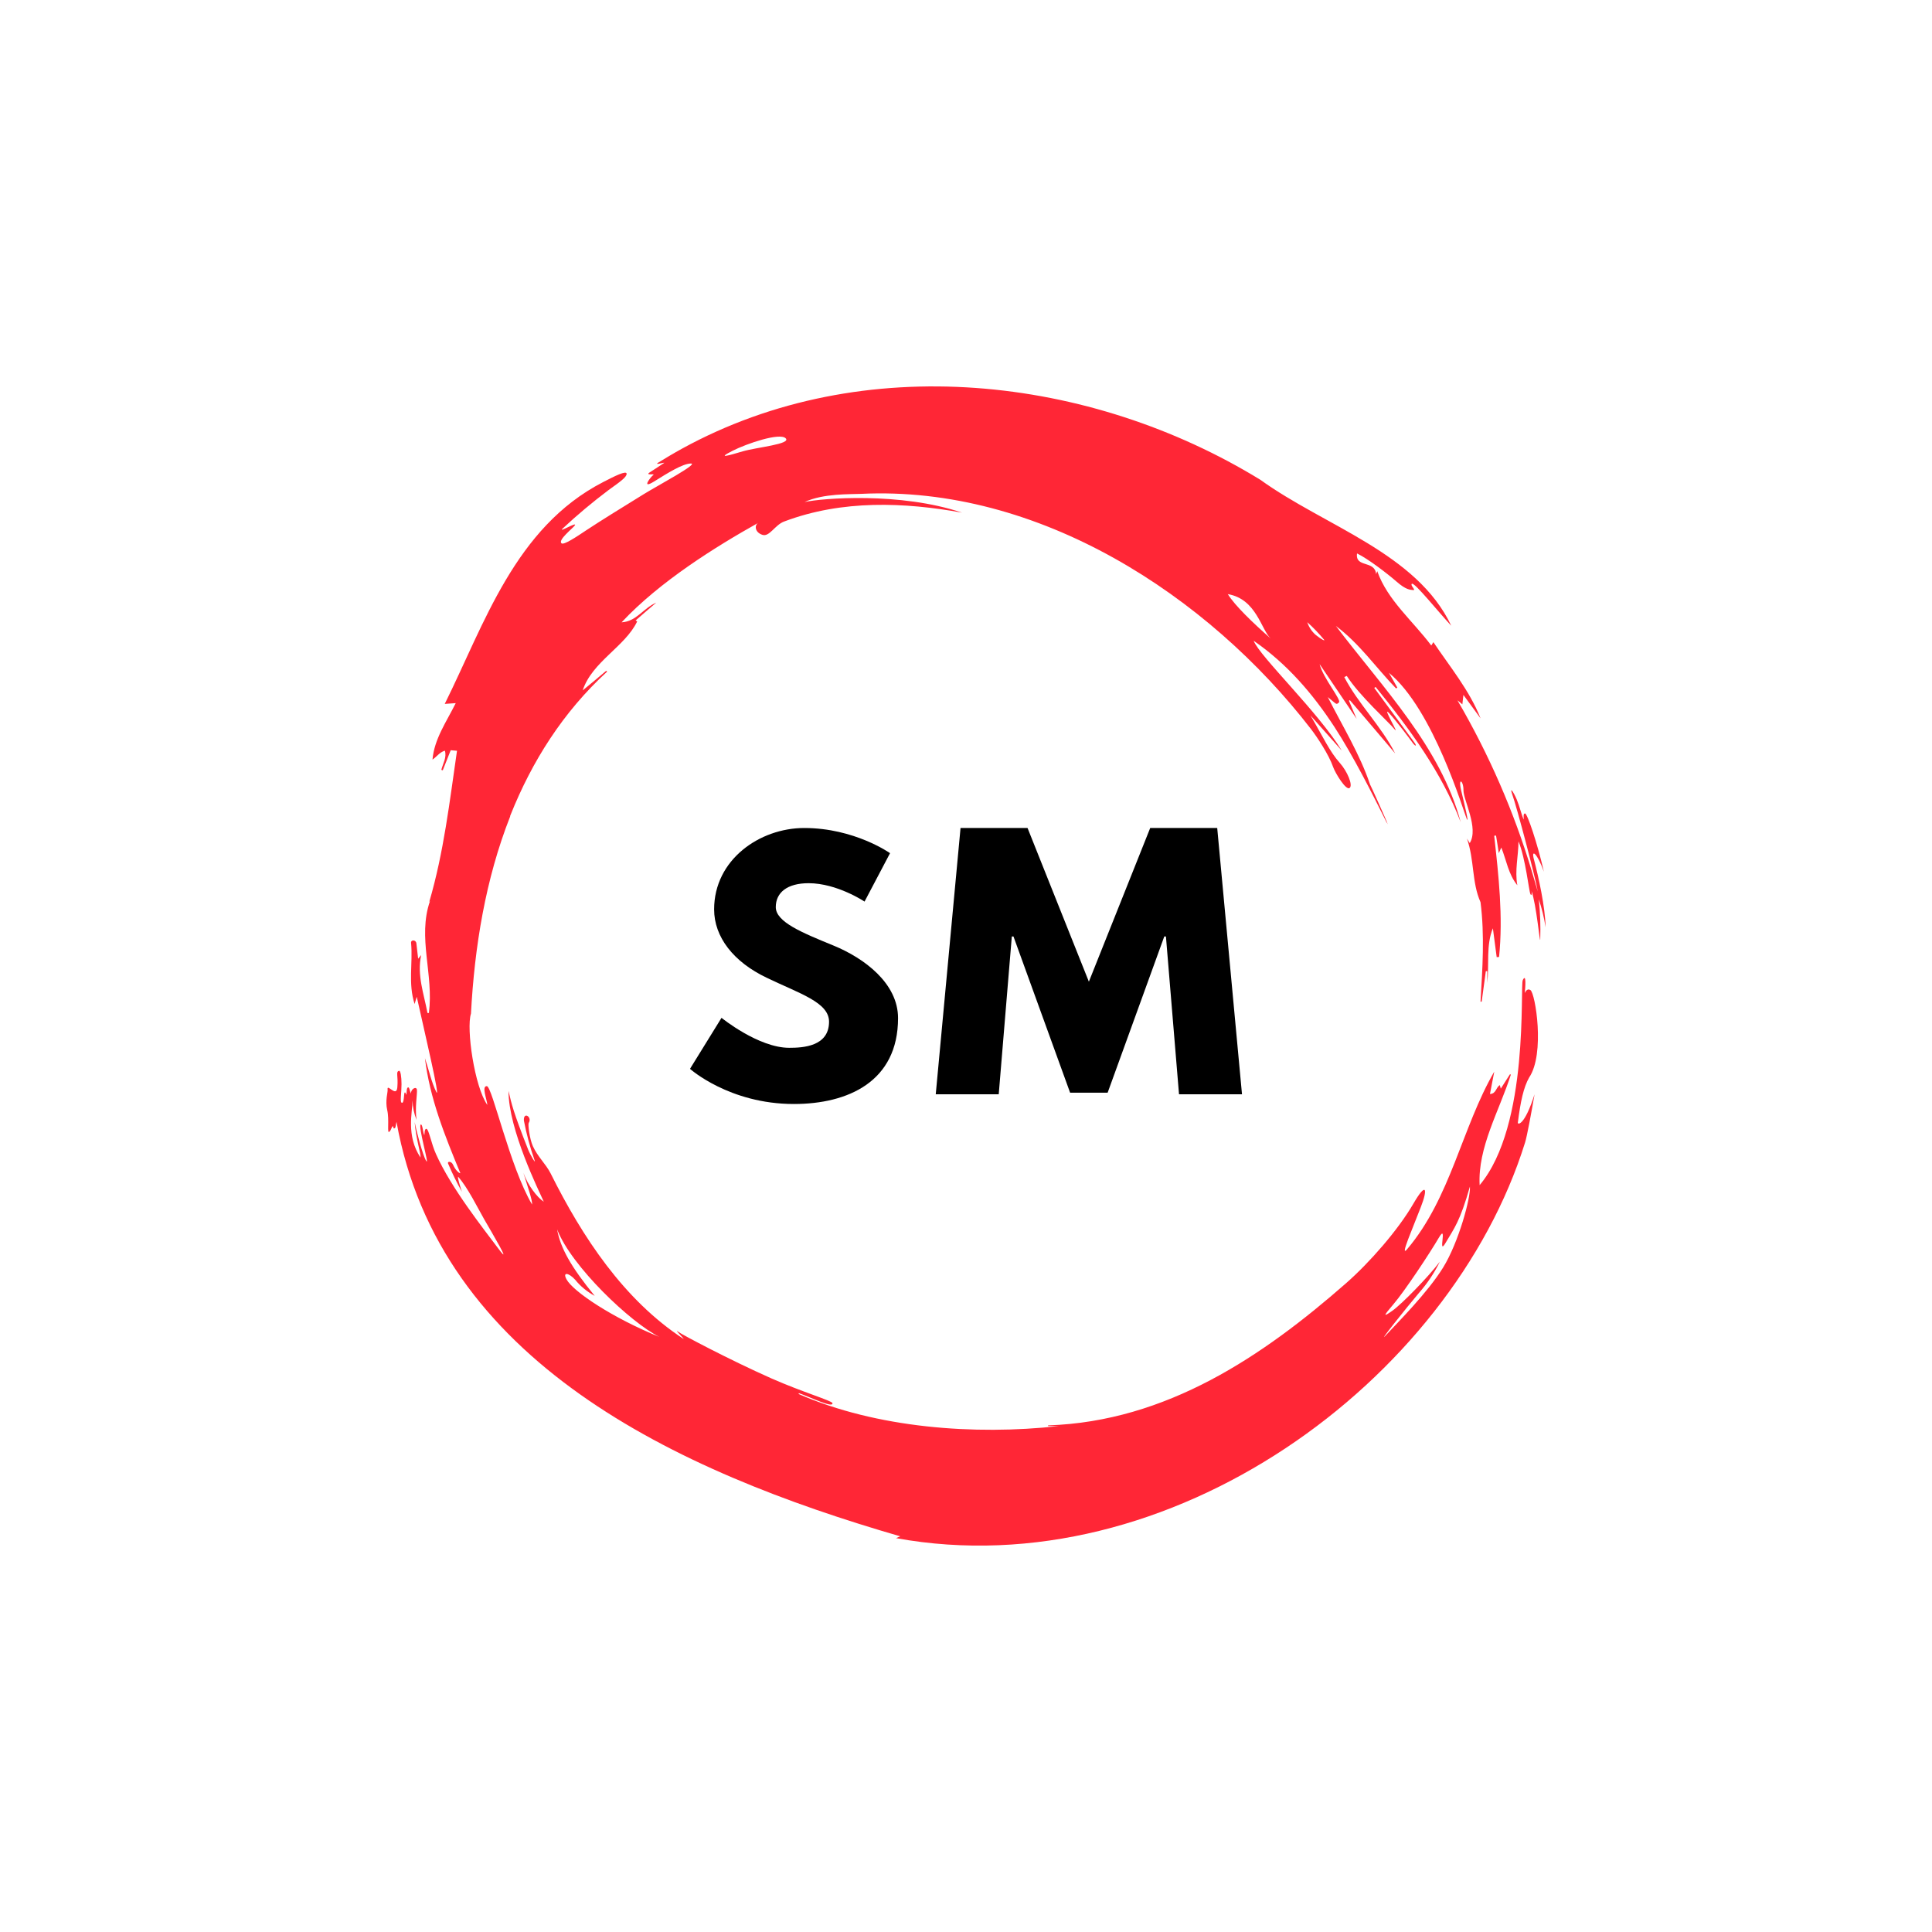
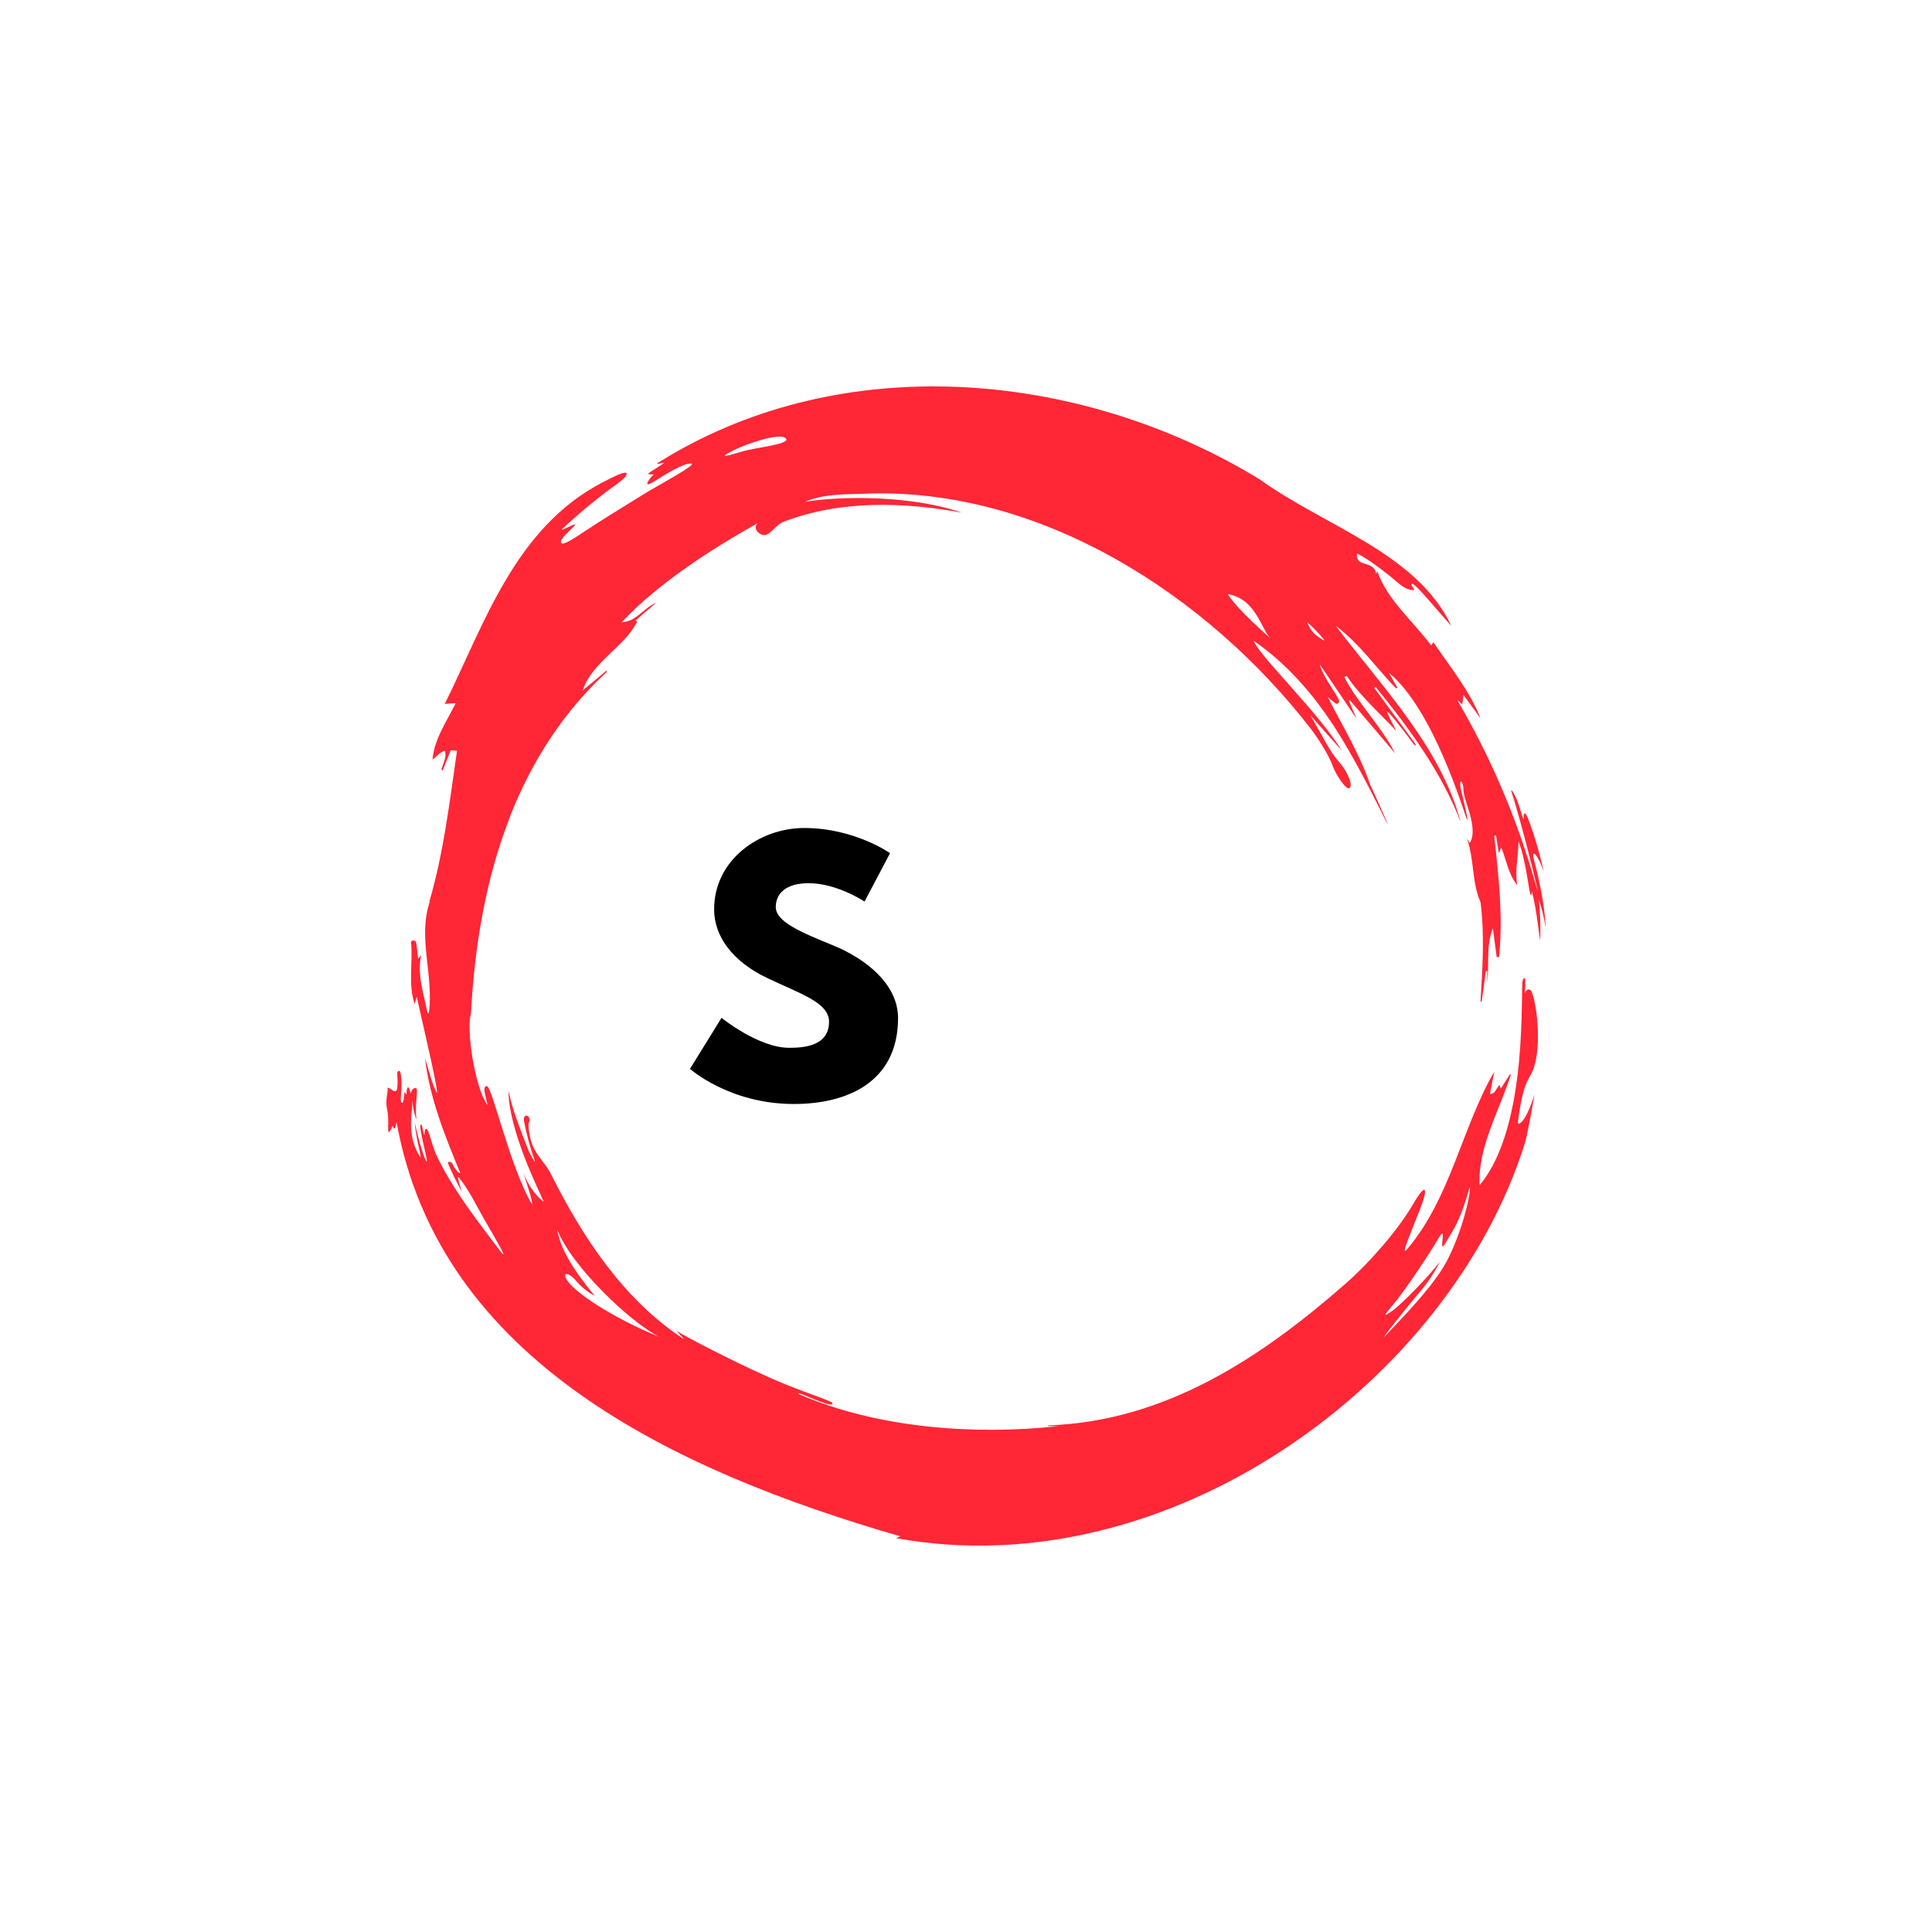
<svg xmlns="http://www.w3.org/2000/svg" width="35" height="35" viewBox="0 0 35 35" fill="none">
  <path d="M28 16.799C27.992 16.424 27.872 15.886 27.788 15.567C27.735 15.369 27.849 15.457 27.969 15.792C27.853 15.282 27.668 14.736 27.628 14.736C27.587 14.736 27.609 14.815 27.601 14.847C27.57 14.776 27.527 14.604 27.477 14.483C27.413 14.335 27.348 14.249 27.393 14.383C27.481 14.626 27.821 15.92 27.858 16.149C27.821 16.027 27.78 15.885 27.752 15.789C27.429 14.71 26.976 13.669 26.403 12.687C26.446 12.722 26.468 12.737 26.492 12.76C26.498 12.704 26.503 12.66 26.511 12.589C26.625 12.745 26.724 12.878 26.822 13.014C26.621 12.505 26.263 12.075 25.967 11.633C25.955 11.652 25.945 11.668 25.929 11.694C25.591 11.244 25.135 10.872 24.95 10.347C24.942 10.37 24.936 10.384 24.93 10.401C24.905 10.142 24.548 10.293 24.584 10.026C24.792 10.128 25.138 10.395 25.304 10.54C25.47 10.684 25.542 10.684 25.601 10.69C25.66 10.695 25.542 10.605 25.577 10.576C25.622 10.54 26.065 11.096 26.291 11.336C25.666 10.017 24.003 9.536 22.833 8.692C19.765 6.81 15.642 6.325 12.357 8.127C12.211 8.207 12.011 8.326 11.926 8.38C11.84 8.434 12.027 8.376 12.035 8.384C11.946 8.445 11.867 8.494 11.771 8.557C11.675 8.62 11.879 8.575 11.835 8.605C11.791 8.636 11.605 8.874 11.849 8.723C12.093 8.571 12.37 8.397 12.517 8.397C12.664 8.397 11.933 8.786 11.664 8.951C11.243 9.211 10.869 9.442 10.629 9.601C10.428 9.736 10.22 9.872 10.175 9.844C10.096 9.788 10.379 9.569 10.413 9.519C10.468 9.44 10.108 9.66 10.191 9.577C10.456 9.329 10.735 9.096 11.026 8.877C11.23 8.73 11.355 8.644 11.352 8.582C11.348 8.52 11.142 8.621 10.923 8.735C9.328 9.558 8.776 11.305 8.057 12.752L8.256 12.738C8.085 13.082 7.867 13.388 7.835 13.761C7.916 13.705 7.963 13.628 8.059 13.599C8.097 13.721 8.024 13.832 7.995 13.947C8.004 13.947 8.012 13.953 8.021 13.955C8.07 13.834 8.118 13.709 8.165 13.591C8.206 13.595 8.238 13.596 8.279 13.601C8.145 14.521 8.041 15.435 7.777 16.337L7.789 16.325C7.561 16.989 7.86 17.645 7.77 18.351H7.744C7.68 18.004 7.551 17.666 7.63 17.302C7.618 17.318 7.605 17.333 7.575 17.368C7.565 17.27 7.553 17.177 7.543 17.089C7.535 17.021 7.441 17.021 7.447 17.081C7.482 17.451 7.39 17.814 7.511 18.189C7.527 18.137 7.541 18.083 7.55 18.058C7.673 18.614 7.989 19.951 7.903 19.781C7.818 19.612 7.767 19.373 7.698 19.169C7.785 19.895 8.06 20.579 8.34 21.254C8.317 21.254 8.255 21.206 8.206 21.098C8.177 21.033 8.104 21.038 8.116 21.075C8.19 21.251 8.274 21.423 8.368 21.59C8.33 21.475 8.287 21.337 8.299 21.317C8.472 21.51 8.657 21.889 8.773 22.091C8.889 22.293 9.3 22.983 9.03 22.622C8.76 22.261 8.177 21.529 7.899 20.908C7.815 20.726 7.767 20.453 7.726 20.45C7.686 20.448 7.693 20.533 7.688 20.564C7.661 20.529 7.657 20.36 7.623 20.372C7.567 20.391 7.786 21.135 7.722 21.033C7.657 20.931 7.538 20.466 7.512 20.328C7.534 20.625 7.626 20.897 7.618 20.97C7.353 20.573 7.473 20.147 7.473 19.935C7.476 20.056 7.501 20.175 7.546 20.289C7.514 20.058 7.562 19.814 7.553 19.742C7.543 19.671 7.439 19.729 7.445 19.814C7.424 19.77 7.418 19.693 7.392 19.699C7.365 19.705 7.367 19.785 7.363 19.835C7.349 19.816 7.347 19.781 7.331 19.793C7.314 19.804 7.325 20.006 7.274 19.975C7.245 19.959 7.274 19.793 7.274 19.642C7.274 19.506 7.256 19.388 7.227 19.399C7.166 19.419 7.217 19.488 7.198 19.699C7.182 19.892 7.006 19.613 7.022 19.74C7.028 19.786 6.975 19.936 7.015 20.111C7.056 20.286 7.007 20.55 7.054 20.502C7.101 20.454 7.083 20.425 7.118 20.4C7.128 20.413 7.122 20.453 7.148 20.44C7.175 20.426 7.169 20.371 7.183 20.323C7.962 24.659 12.229 26.649 16.309 27.832L16.232 27.865C21.193 28.768 26.285 25.012 27.629 20.695C27.664 20.582 27.745 20.142 27.8 19.824C27.619 20.394 27.493 20.378 27.497 20.338C27.545 19.957 27.601 19.698 27.702 19.52C27.993 19.09 27.814 17.991 27.725 17.936C27.655 17.894 27.629 17.989 27.623 17.989C27.631 17.903 27.655 17.617 27.587 17.755C27.533 17.857 27.715 20.388 26.805 21.47C26.769 20.786 27.159 20.13 27.371 19.467L27.354 19.462C27.3 19.544 27.246 19.63 27.188 19.722C27.181 19.694 27.176 19.676 27.171 19.658C27.098 19.699 27.107 19.814 26.992 19.819C27.019 19.679 27.045 19.546 27.07 19.414C26.484 20.423 26.281 21.701 25.49 22.632C25.353 22.792 25.598 22.239 25.739 21.869C25.868 21.541 25.843 21.395 25.605 21.805C25.327 22.285 24.81 22.874 24.385 23.247C22.881 24.566 21.135 25.751 18.987 25.822V25.835H19.179C17.654 26.003 15.882 25.872 14.466 25.253C14.468 25.248 14.471 25.244 14.474 25.239C14.674 25.307 15.097 25.518 15.081 25.419C15.074 25.376 14.539 25.22 13.977 24.972C13.211 24.632 12.348 24.174 12.292 24.13C12.191 24.053 12.393 24.251 12.385 24.257C11.301 23.549 10.55 22.41 9.975 21.257C9.887 21.084 9.741 20.957 9.653 20.763C9.592 20.624 9.562 20.366 9.578 20.343C9.648 20.236 9.479 20.128 9.491 20.301C9.537 20.544 9.602 20.784 9.684 21.018C9.716 21.105 9.608 20.928 9.567 20.824C9.295 20.134 9.271 20.011 9.212 19.763C9.212 20.465 9.765 21.576 9.851 21.77C9.732 21.694 9.562 21.472 9.482 21.247C9.562 21.513 9.645 21.733 9.639 21.821C9.236 21.141 8.916 19.676 8.819 19.676C8.721 19.676 8.819 19.909 8.829 20.018C8.595 19.686 8.444 18.632 8.532 18.363C8.596 17.159 8.794 15.927 9.242 14.791C9.241 14.789 9.241 14.787 9.242 14.784C9.242 14.776 9.248 14.768 9.25 14.761C9.636 13.797 10.194 12.905 11 12.166C10.993 12.163 10.988 12.157 10.981 12.153C10.839 12.274 10.699 12.39 10.556 12.507C10.728 11.986 11.323 11.717 11.543 11.258L11.515 11.24C11.633 11.136 11.75 11.036 11.889 10.917C11.649 11.021 11.531 11.259 11.261 11.274C11.952 10.534 12.97 9.901 13.736 9.472C13.665 9.513 13.672 9.643 13.811 9.689C13.94 9.732 14.039 9.507 14.208 9.447C15.258 9.05 16.391 9.099 17.428 9.287C16.313 8.91 14.885 9.025 14.576 9.095C14.912 8.937 15.404 8.956 15.594 8.947C18.817 8.789 21.881 10.785 23.75 13.208C23.854 13.343 24.071 13.664 24.153 13.9C24.188 14.001 24.381 14.322 24.448 14.276C24.516 14.229 24.407 13.972 24.271 13.82C24.084 13.61 23.972 13.354 23.74 12.96C23.956 13.203 24.125 13.391 24.308 13.599C23.885 12.903 22.823 11.895 22.711 11.608C23.321 12.029 23.787 12.575 24.175 13.17C24.523 13.704 24.875 14.41 25.089 14.837C25.103 14.87 25.12 14.901 25.14 14.931C25.121 14.87 24.823 14.21 24.819 14.21C24.638 13.668 24.321 13.155 24.054 12.628C24.227 12.768 24.204 12.77 24.256 12.725C24.307 12.681 23.969 12.287 23.906 12.031C24.125 12.355 24.345 12.679 24.577 13.023C24.524 12.902 24.481 12.796 24.437 12.693L24.455 12.685C24.73 13.006 25.002 13.328 25.275 13.649C25.022 13.153 24.603 12.747 24.353 12.266C24.369 12.258 24.384 12.253 24.398 12.245C24.632 12.609 25.146 13.068 25.261 13.208C25.375 13.348 25.018 12.76 25.167 12.921C25.315 13.083 25.543 13.391 25.592 13.458C25.641 13.525 25.679 13.527 25.616 13.441C25.553 13.355 25.136 12.789 24.896 12.462L24.921 12.445C25.535 13.201 26.119 13.995 26.462 14.895C26.1 13.535 25.049 12.458 24.2 11.339C24.631 11.662 24.928 12.095 25.291 12.472C25.298 12.466 25.306 12.461 25.314 12.457C25.263 12.368 25.212 12.274 25.162 12.189C25.969 12.852 26.516 14.708 26.569 14.829C26.622 14.95 26.532 14.577 26.471 14.323C26.41 14.07 26.514 14.141 26.512 14.316C26.509 14.49 26.793 15.003 26.626 15.273C26.612 15.252 26.6 15.232 26.575 15.191C26.712 15.581 26.661 15.985 26.821 16.344C26.898 16.946 26.856 17.548 26.821 18.146H26.842C26.866 17.964 26.892 17.776 26.917 17.594H26.943V17.807C26.98 17.478 26.919 17.119 27.045 16.817C27.067 16.992 27.09 17.167 27.114 17.34C27.128 17.34 27.143 17.338 27.157 17.336C27.232 16.601 27.149 15.871 27.069 15.14C27.081 15.14 27.091 15.14 27.102 15.136C27.118 15.236 27.135 15.334 27.152 15.456C27.173 15.409 27.183 15.384 27.198 15.354C27.291 15.588 27.326 15.839 27.488 16.038C27.439 15.769 27.507 15.511 27.509 15.242C27.637 15.551 27.698 16.144 27.725 16.198C27.752 16.252 27.753 16.155 27.744 16.137C27.834 16.387 27.899 17.131 27.903 17.016C27.911 16.774 27.902 16.532 27.877 16.291C27.932 16.457 27.973 16.627 28 16.799ZM25.227 23.743C25.062 23.859 25.044 23.86 25.248 23.622C25.451 23.384 25.896 22.712 26.065 22.424C26.234 22.136 26.035 22.778 26.189 22.514C26.344 22.251 26.45 22.128 26.629 21.495C26.645 21.695 26.425 22.505 26.145 22.96C25.864 23.416 25.323 23.955 25.117 24.178C24.912 24.401 25.492 23.674 25.703 23.426C25.856 23.253 25.984 23.061 26.084 22.857C25.87 23.14 25.39 23.628 25.227 23.743ZM10.093 22.272C10.349 22.94 11.425 23.959 11.944 24.219C11.092 23.872 10.381 23.397 10.262 23.175C10.186 23.033 10.31 23.061 10.42 23.184C10.516 23.303 10.637 23.402 10.774 23.476C10.344 22.951 10.152 22.608 10.093 22.272ZM13.457 8.176C13.201 8.252 12.973 8.318 13.27 8.167C13.537 8.032 14.127 7.834 14.233 7.94C14.34 8.045 13.712 8.102 13.457 8.176ZM22.243 10.763C22.764 10.851 22.847 11.413 23.022 11.569C22.697 11.284 22.369 10.968 22.243 10.763ZM23.834 11.501C23.763 11.438 23.711 11.359 23.683 11.272C23.791 11.369 23.892 11.474 23.984 11.586C24.017 11.622 23.939 11.586 23.834 11.501Z" fill="#FF2636" />
-   <path d="M21.122 16.965H21.092L20.066 19.795H19.386L18.36 16.965H18.33L18.093 19.824H16.952L17.401 15H18.615L19.726 17.784L20.837 15H22.051L22.5 19.824H21.359L21.122 16.965Z" fill="black" />
  <path d="M16.124 15.456L15.662 16.333C15.662 16.333 15.165 16 14.649 16C14.26 16 14.054 16.17 14.054 16.433C14.054 16.702 14.527 16.895 15.098 17.129C15.656 17.357 16.269 17.813 16.269 18.444C16.269 19.596 15.359 20 14.382 20C13.21 20 12.5 19.363 12.5 19.363L13.071 18.439C13.071 18.439 13.739 18.982 14.297 18.982C14.545 18.982 15.019 18.959 15.019 18.509C15.019 18.158 14.485 18 13.89 17.713C13.289 17.427 12.937 16.976 12.937 16.474C12.937 15.573 13.763 15 14.57 15C15.48 15 16.124 15.456 16.124 15.456Z" fill="black" />
</svg>